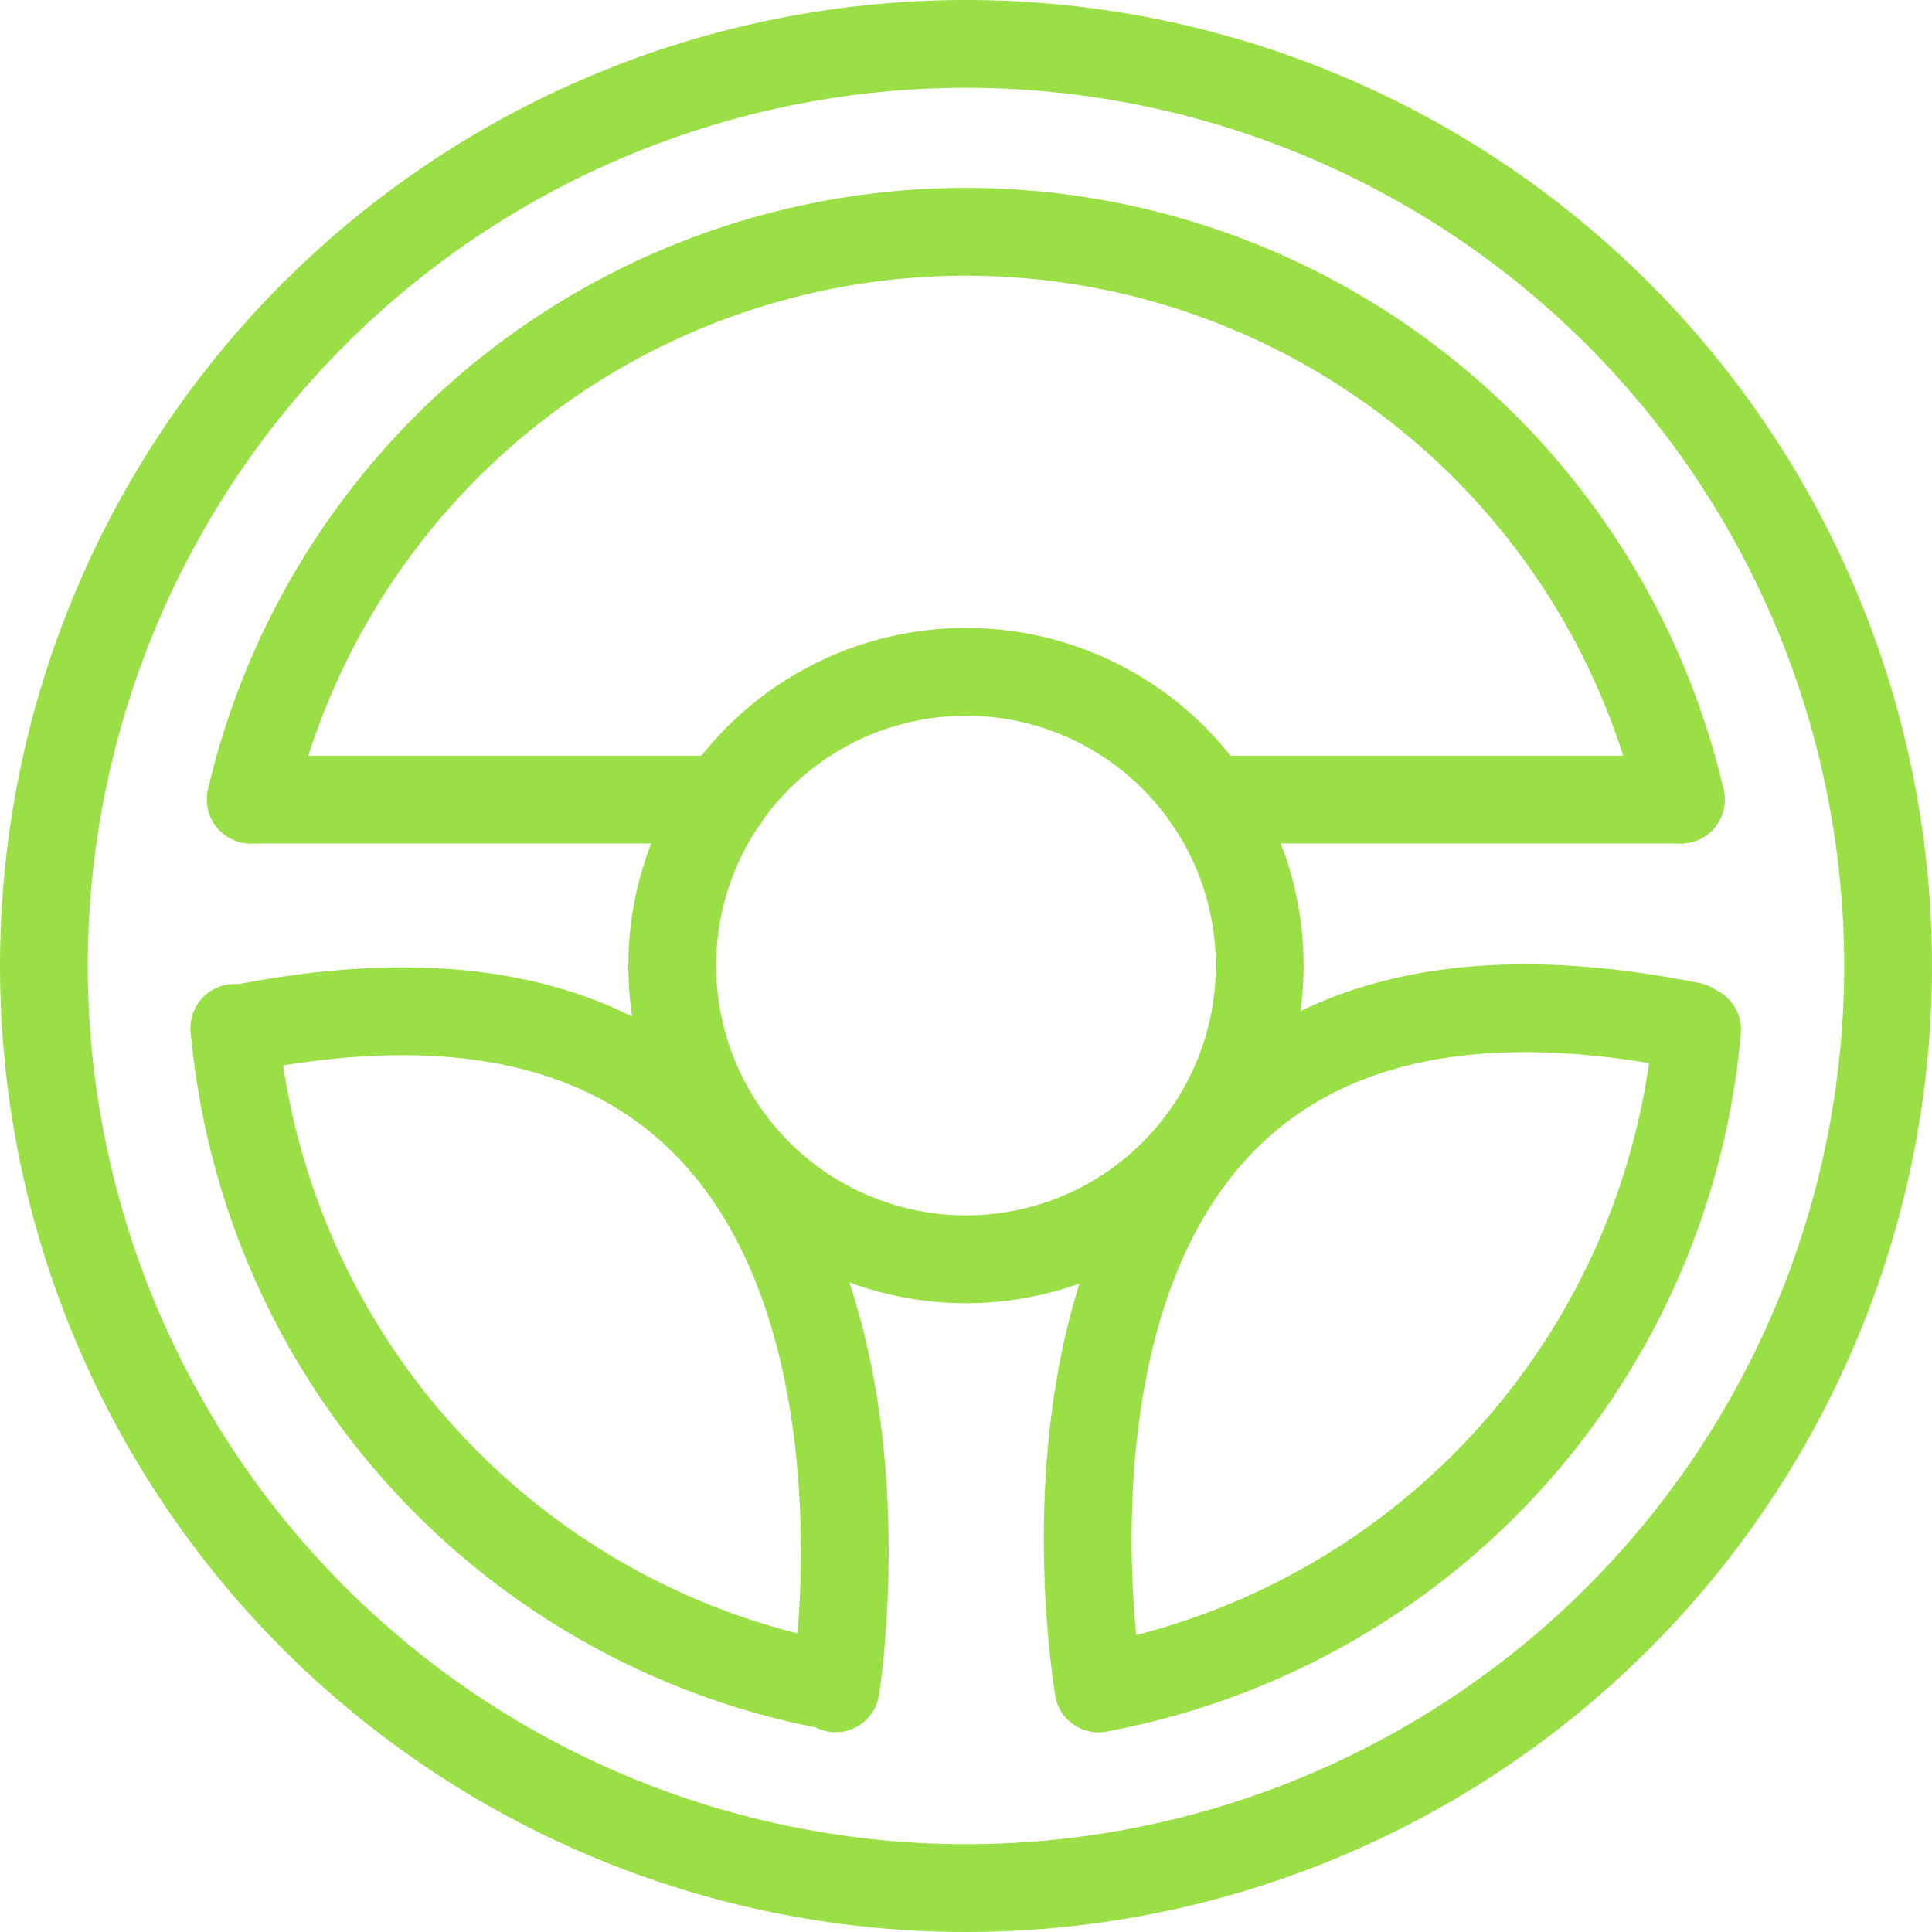
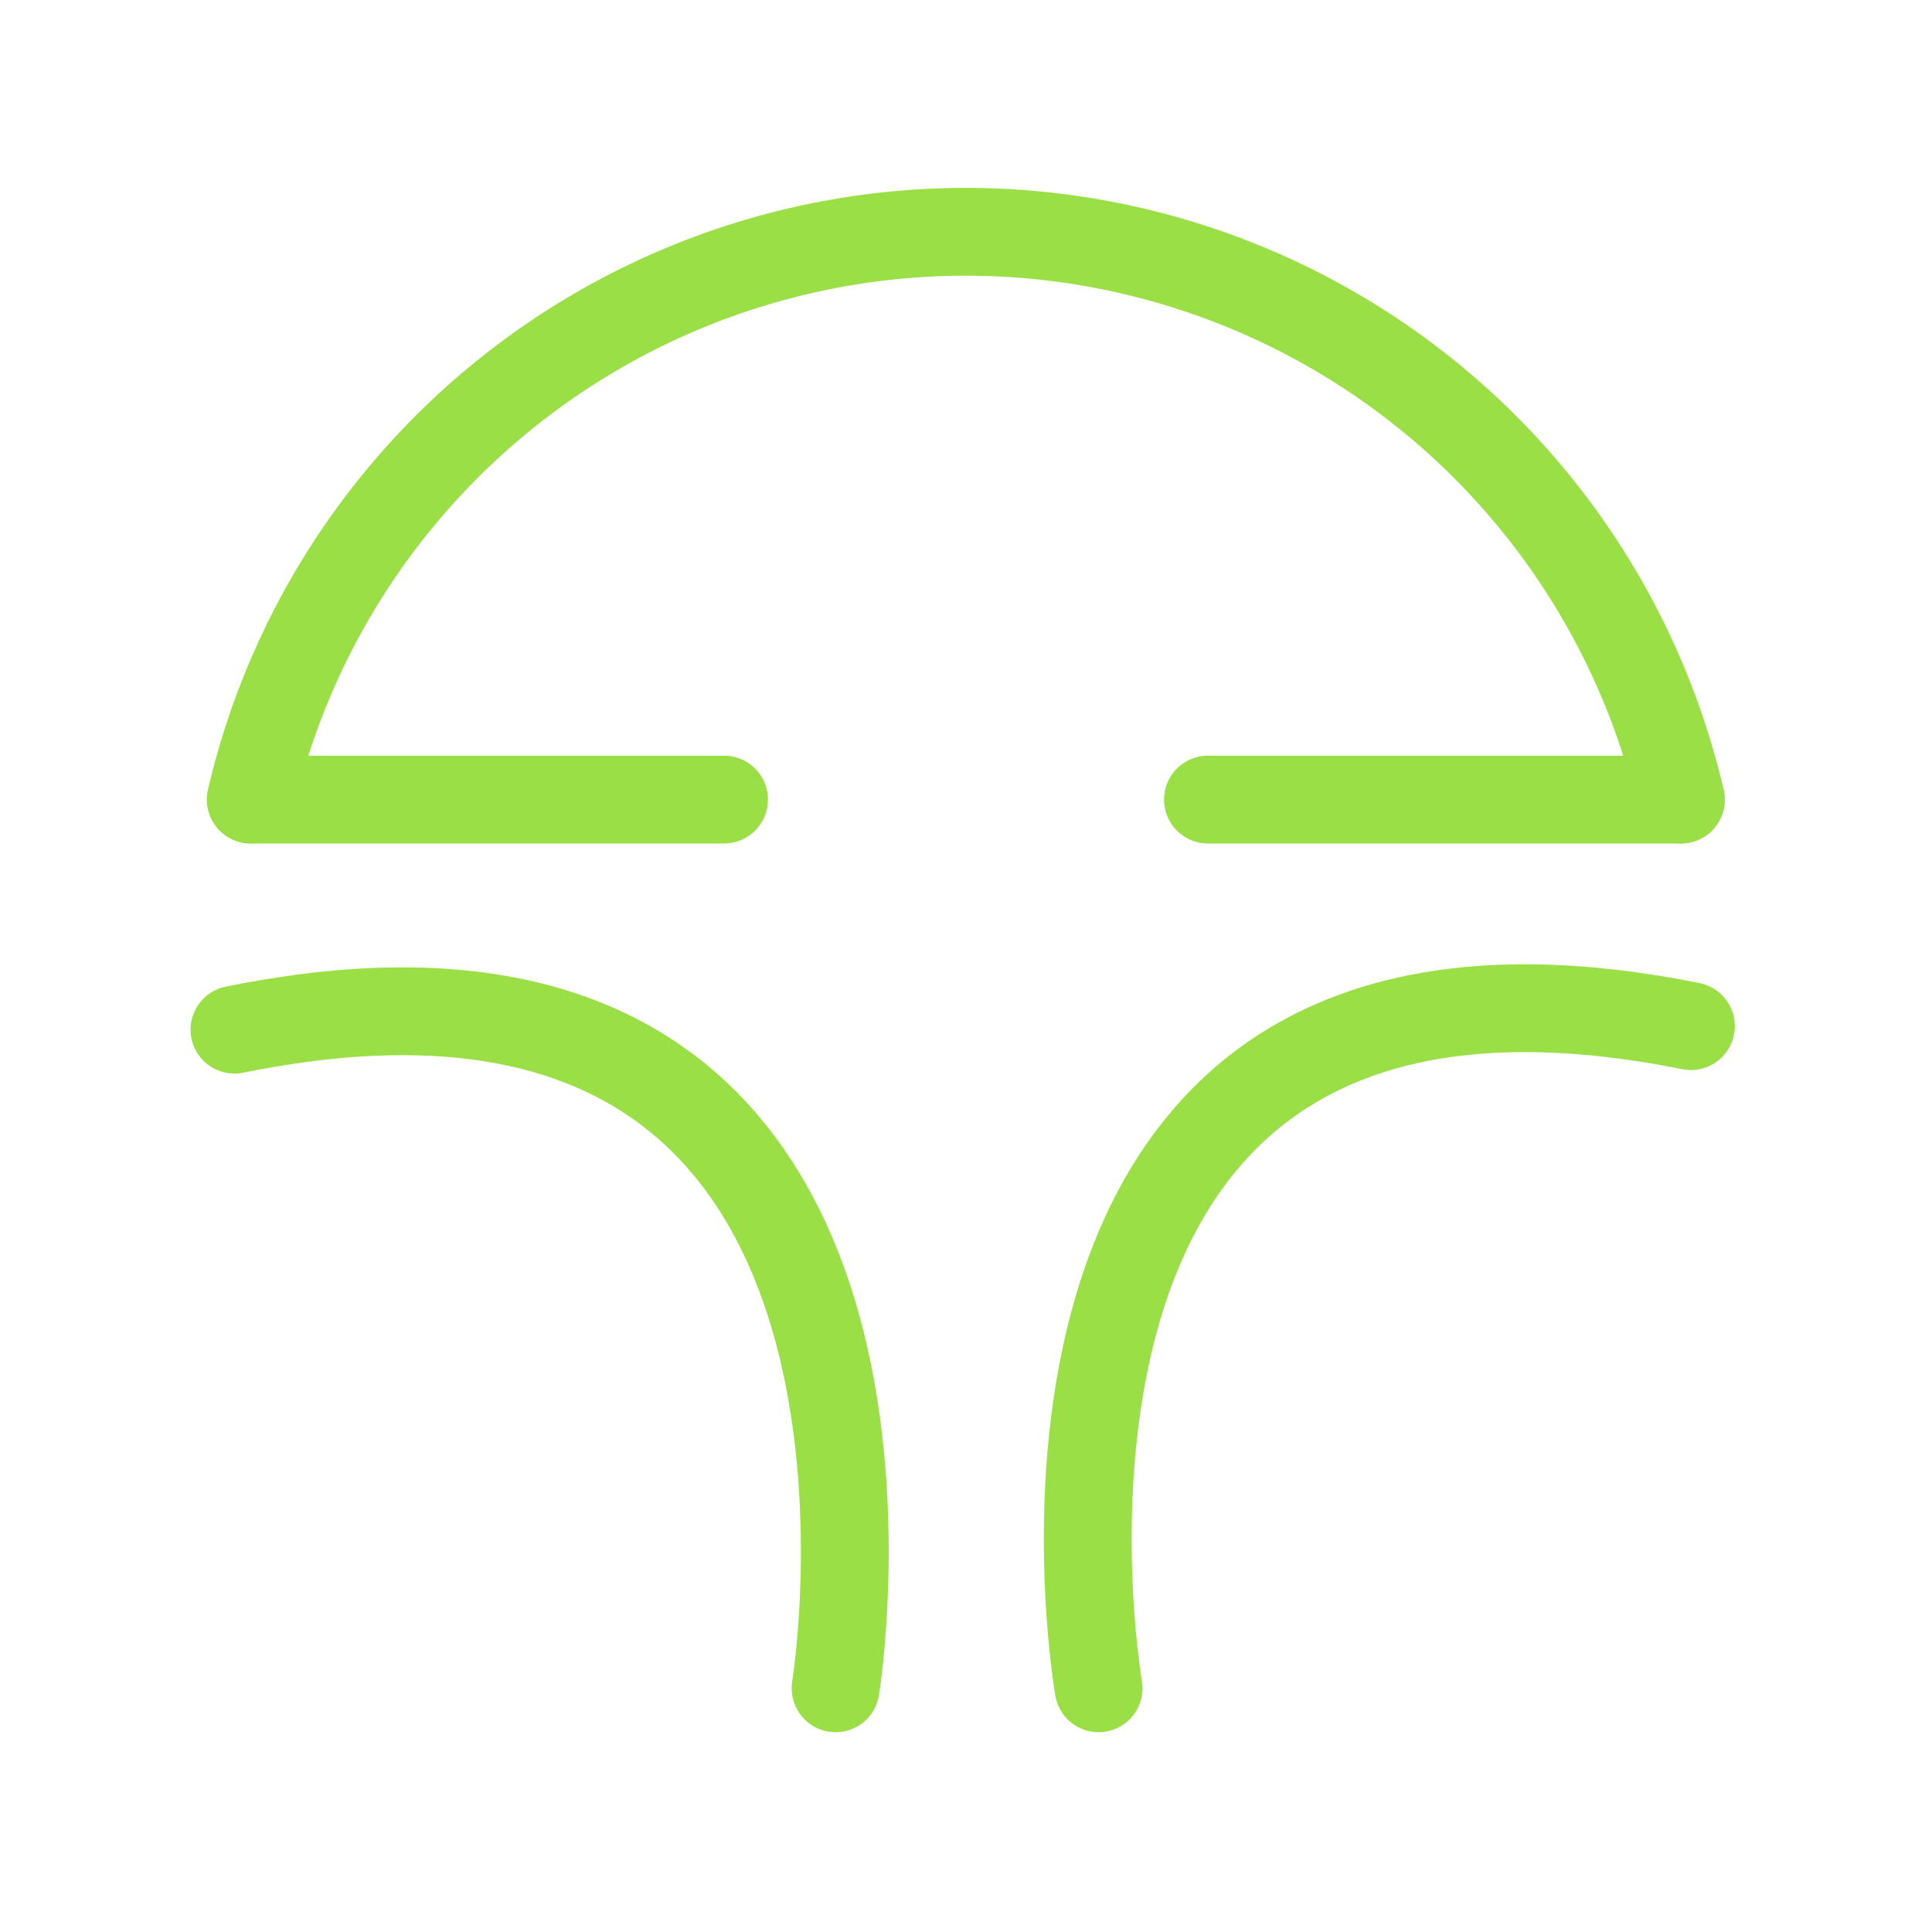
<svg xmlns="http://www.w3.org/2000/svg" viewBox="0 0 44 44">
  <defs>
    <style>.a{fill:none;stroke:#9bdf46;stroke-linecap:round;stroke-linejoin:round;stroke-width:2px;}</style>
  </defs>
  <title>Culture4</title>
  <path class="a" d="M65.77,45.7a16.72,16.72,0,0,0-32.57,0" transform="translate(-27.49 -27.49)" />
-   <path class="a" d="M52.51,65.94a16.75,16.75,0,0,0,13.63-15" transform="translate(-27.49 -27.49)" />
-   <path class="a" d="M32.83,50.9a16.75,16.75,0,0,0,13.69,15" transform="translate(-27.49 -27.49)" />
-   <path class="a" d="M49.49,28.49a21,21,0,1,0,21,21A21,21,0,0,0,49.49,28.49Z" transform="translate(-27.49 -27.49)" />
-   <circle class="a" cx="49.49" cy="49.49" r="6.69" transform="translate(-47.99 21.99) rotate(-45)" />
  <path class="a" d="M46.52,65.94s3-18.4-13.69-15" transform="translate(-27.49 -27.49)" />
  <path class="a" d="M52.51,65.94S49.3,47.5,66,50.86" transform="translate(-27.49 -27.49)" />
  <line class="a" x1="5.72" y1="18.21" x2="16.49" y2="18.21" />
  <line class="a" x1="27.51" y1="18.21" x2="38.28" y2="18.21" />
</svg>